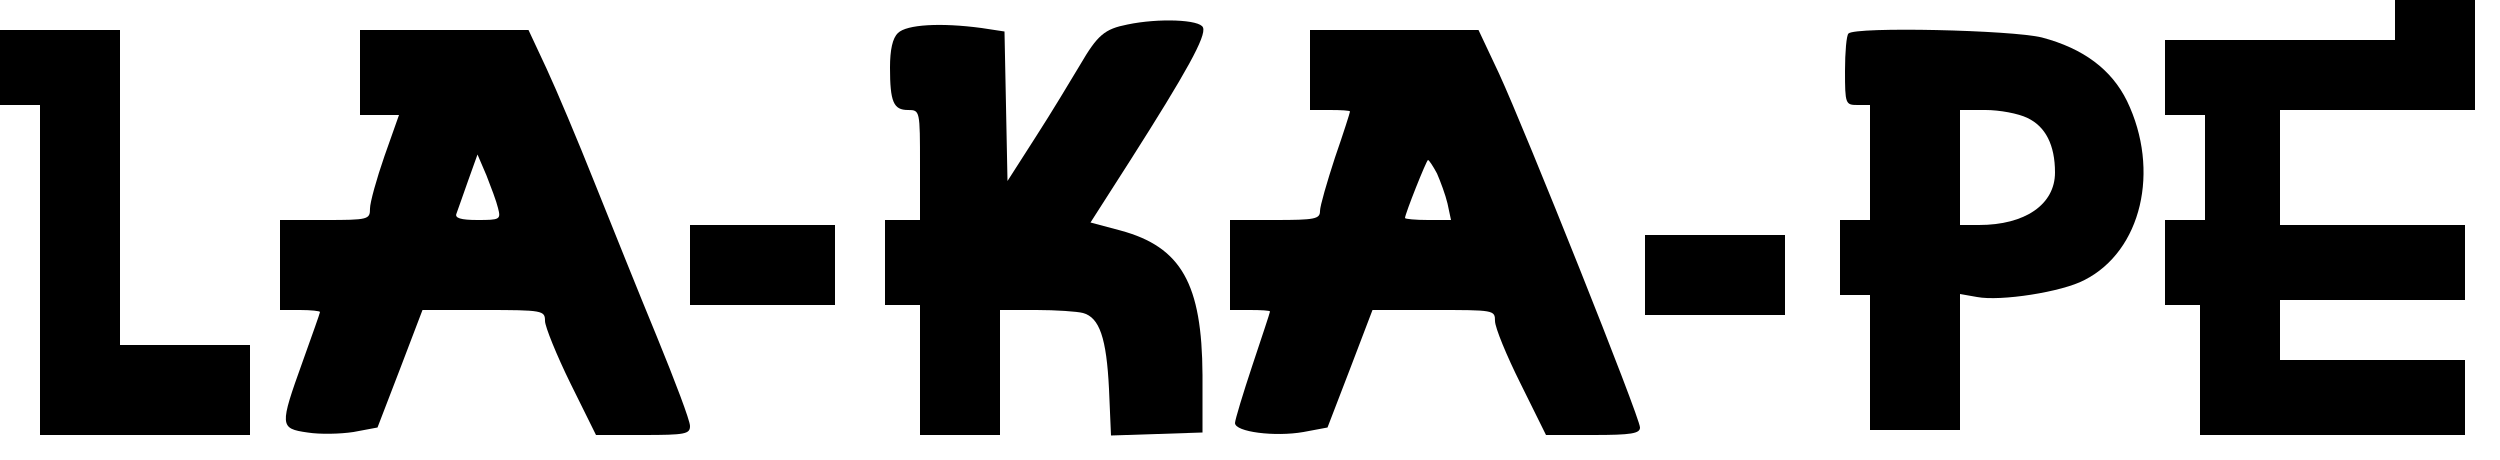
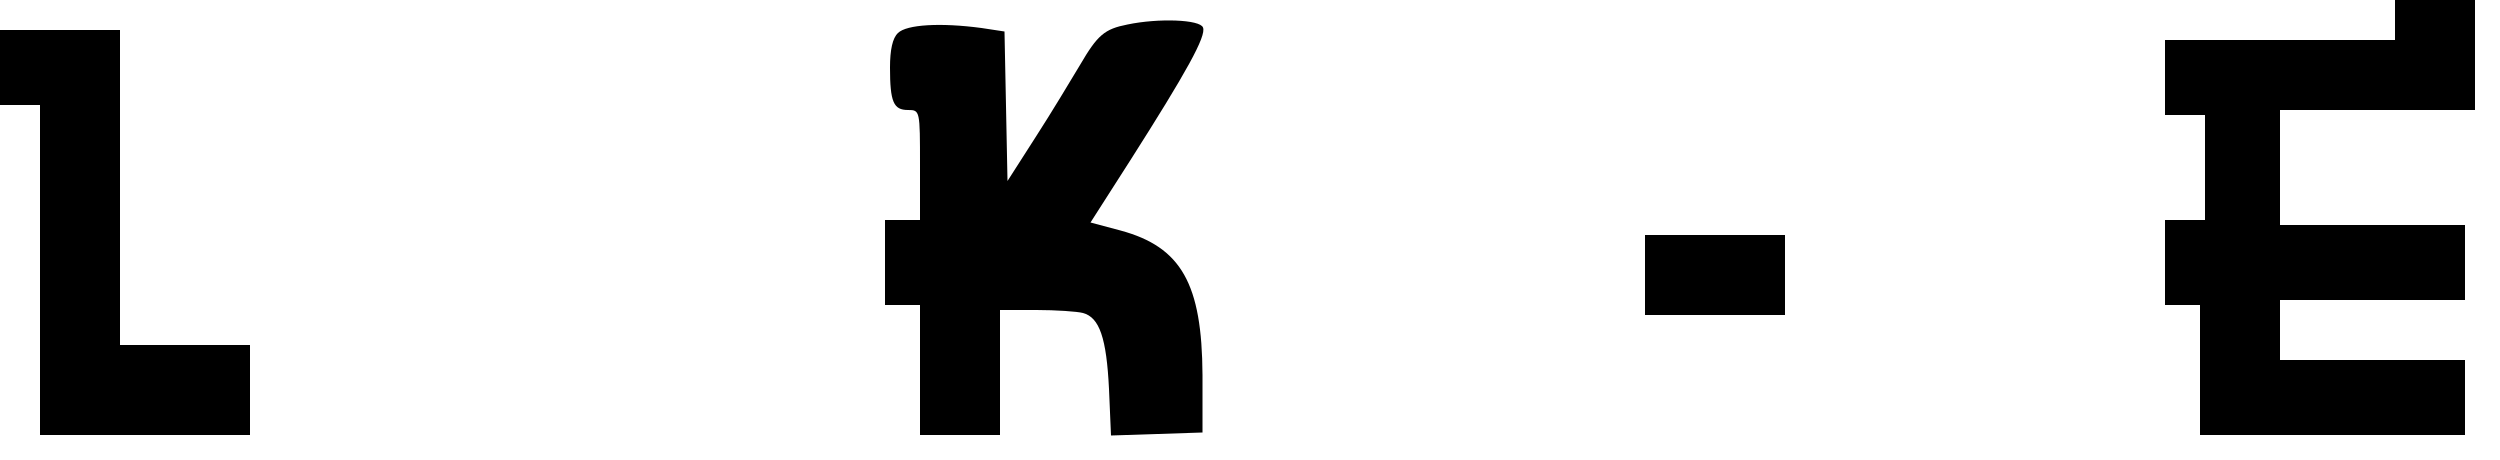
<svg xmlns="http://www.w3.org/2000/svg" version="1.0" width="500" height="92" viewBox="0 0 500 92" preserveAspectRatio="xMidYMid meet">
  <g transform="translate(0,92) scale(0.1,-0.1)" fill="#000000" stroke="none">
    <path d="M4790 880 l0 -40 -230 0 -230 0 0 -75 0 -75 40 0 40 0 0 -105 0 -105 -40 0 -40 0 0 -85 0 -85 35 0 35 0 0 -130 0 -130 265 0 265 0 0 75 0 75 -185 0 -185 0 0 60 0 60 185 0 185 0 0 75 0 75 -185 0 -185 0 0 115 0 115 195 0 195 0 0 110 0 110 -80 0 -80 0 0 -40z" />
    <path d="M2255 871 c-46 -9 -60 -21 -95 -81 -18 -30 -57 -95 -88 -143 l-57 -89 -3 150 -3 149 -46 7 c-82 11 -150 7 -167 -10 -11 -10 -16 -34 -16 -69 0 -69 7 -85 36 -85 24 0 24 -1 24 -110 l0 -110 -35 0 -35 0 0 -85 0 -85 35 0 35 0 0 -130 0 -130 80 0 80 0 0 125 0 125 73 0 c39 0 82 -3 93 -6 33 -9 47 -50 52 -152 l4 -93 92 3 91 3 0 115 c-1 182 -42 256 -164 289 l-60 16 80 125 c112 176 152 248 145 265 -6 16 -89 19 -151 6z" />
    <path d="M0 785 l0 -75 40 0 40 0 0 -330 0 -330 210 0 210 0 0 90 0 90 -130 0 -130 0 0 315 0 315 -120 0 -120 0 0 -75z" />
-     <path d="M720 775 l0 -85 39 0 39 0 -29 -82 c-16 -46 -29 -93 -29 -105 0 -22 -3 -23 -90 -23 l-90 0 0 -90 0 -90 40 0 c22 0 40 -2 40 -4 0 -2 -16 -47 -35 -100 -46 -128 -46 -133 10 -141 25 -4 66 -3 92 1 l48 9 45 117 45 118 123 0 c118 0 122 -1 122 -22 0 -11 23 -68 51 -125 l51 -103 94 0 c85 0 94 2 94 18 0 11 -30 90 -66 178 -36 87 -92 227 -125 309 -33 83 -76 185 -96 228 l-36 77 -169 0 -168 0 0 -85z m276 -271 c6 -23 4 -24 -41 -24 -34 0 -46 4 -42 13 2 6 13 36 23 65 l19 53 18 -42 c9 -23 20 -52 23 -65z" />
-     <path d="M2620 780 l0 -80 40 0 c22 0 40 -1 40 -3 0 -2 -13 -43 -30 -92 -16 -49 -30 -97 -30 -107 0 -16 -10 -18 -90 -18 l-90 0 0 -90 0 -90 40 0 c22 0 40 -1 40 -3 0 -2 -16 -50 -35 -107 -19 -57 -35 -110 -35 -116 0 -18 80 -28 137 -18 l48 9 45 117 45 118 123 0 c120 0 122 0 122 -22 0 -13 23 -69 51 -125 l51 -103 94 0 c77 0 94 3 94 15 0 20 -229 593 -282 708 l-41 87 -169 0 -168 0 0 -80z m254 -207 c7 -16 17 -43 21 -60 l7 -33 -46 0 c-25 0 -46 2 -46 4 0 8 43 116 46 116 2 0 10 -12 18 -27z" />
-     <path d="M3697 853 c-4 -3 -7 -37 -7 -75 0 -66 1 -68 25 -68 l25 0 0 -115 0 -115 -30 0 -30 0 0 -75 0 -75 30 0 30 0 0 -135 0 -135 90 0 90 0 0 136 0 136 34 -6 c47 -9 170 10 215 34 114 58 152 219 85 358 -31 63 -87 105 -170 127 -60 15 -373 22 -387 8z m358 -169 c36 -17 55 -54 55 -109 0 -64 -60 -105 -152 -105 l-38 0 0 115 0 115 51 0 c28 0 66 -7 84 -16z" />
-     <path d="M1380 390 l0 -80 145 0 145 0 0 80 0 80 -145 0 -145 0 0 -80z" />
-     <path d="M3290 370 l0 -80 140 0 140 0 0 80 0 80 -140 0 -140 0 0 -80z" />
+     <path d="M3290 370 l0 -80 140 0 140 0 0 80 0 80 -140 0 -140 0 0 -80" />
  </g>
</svg>